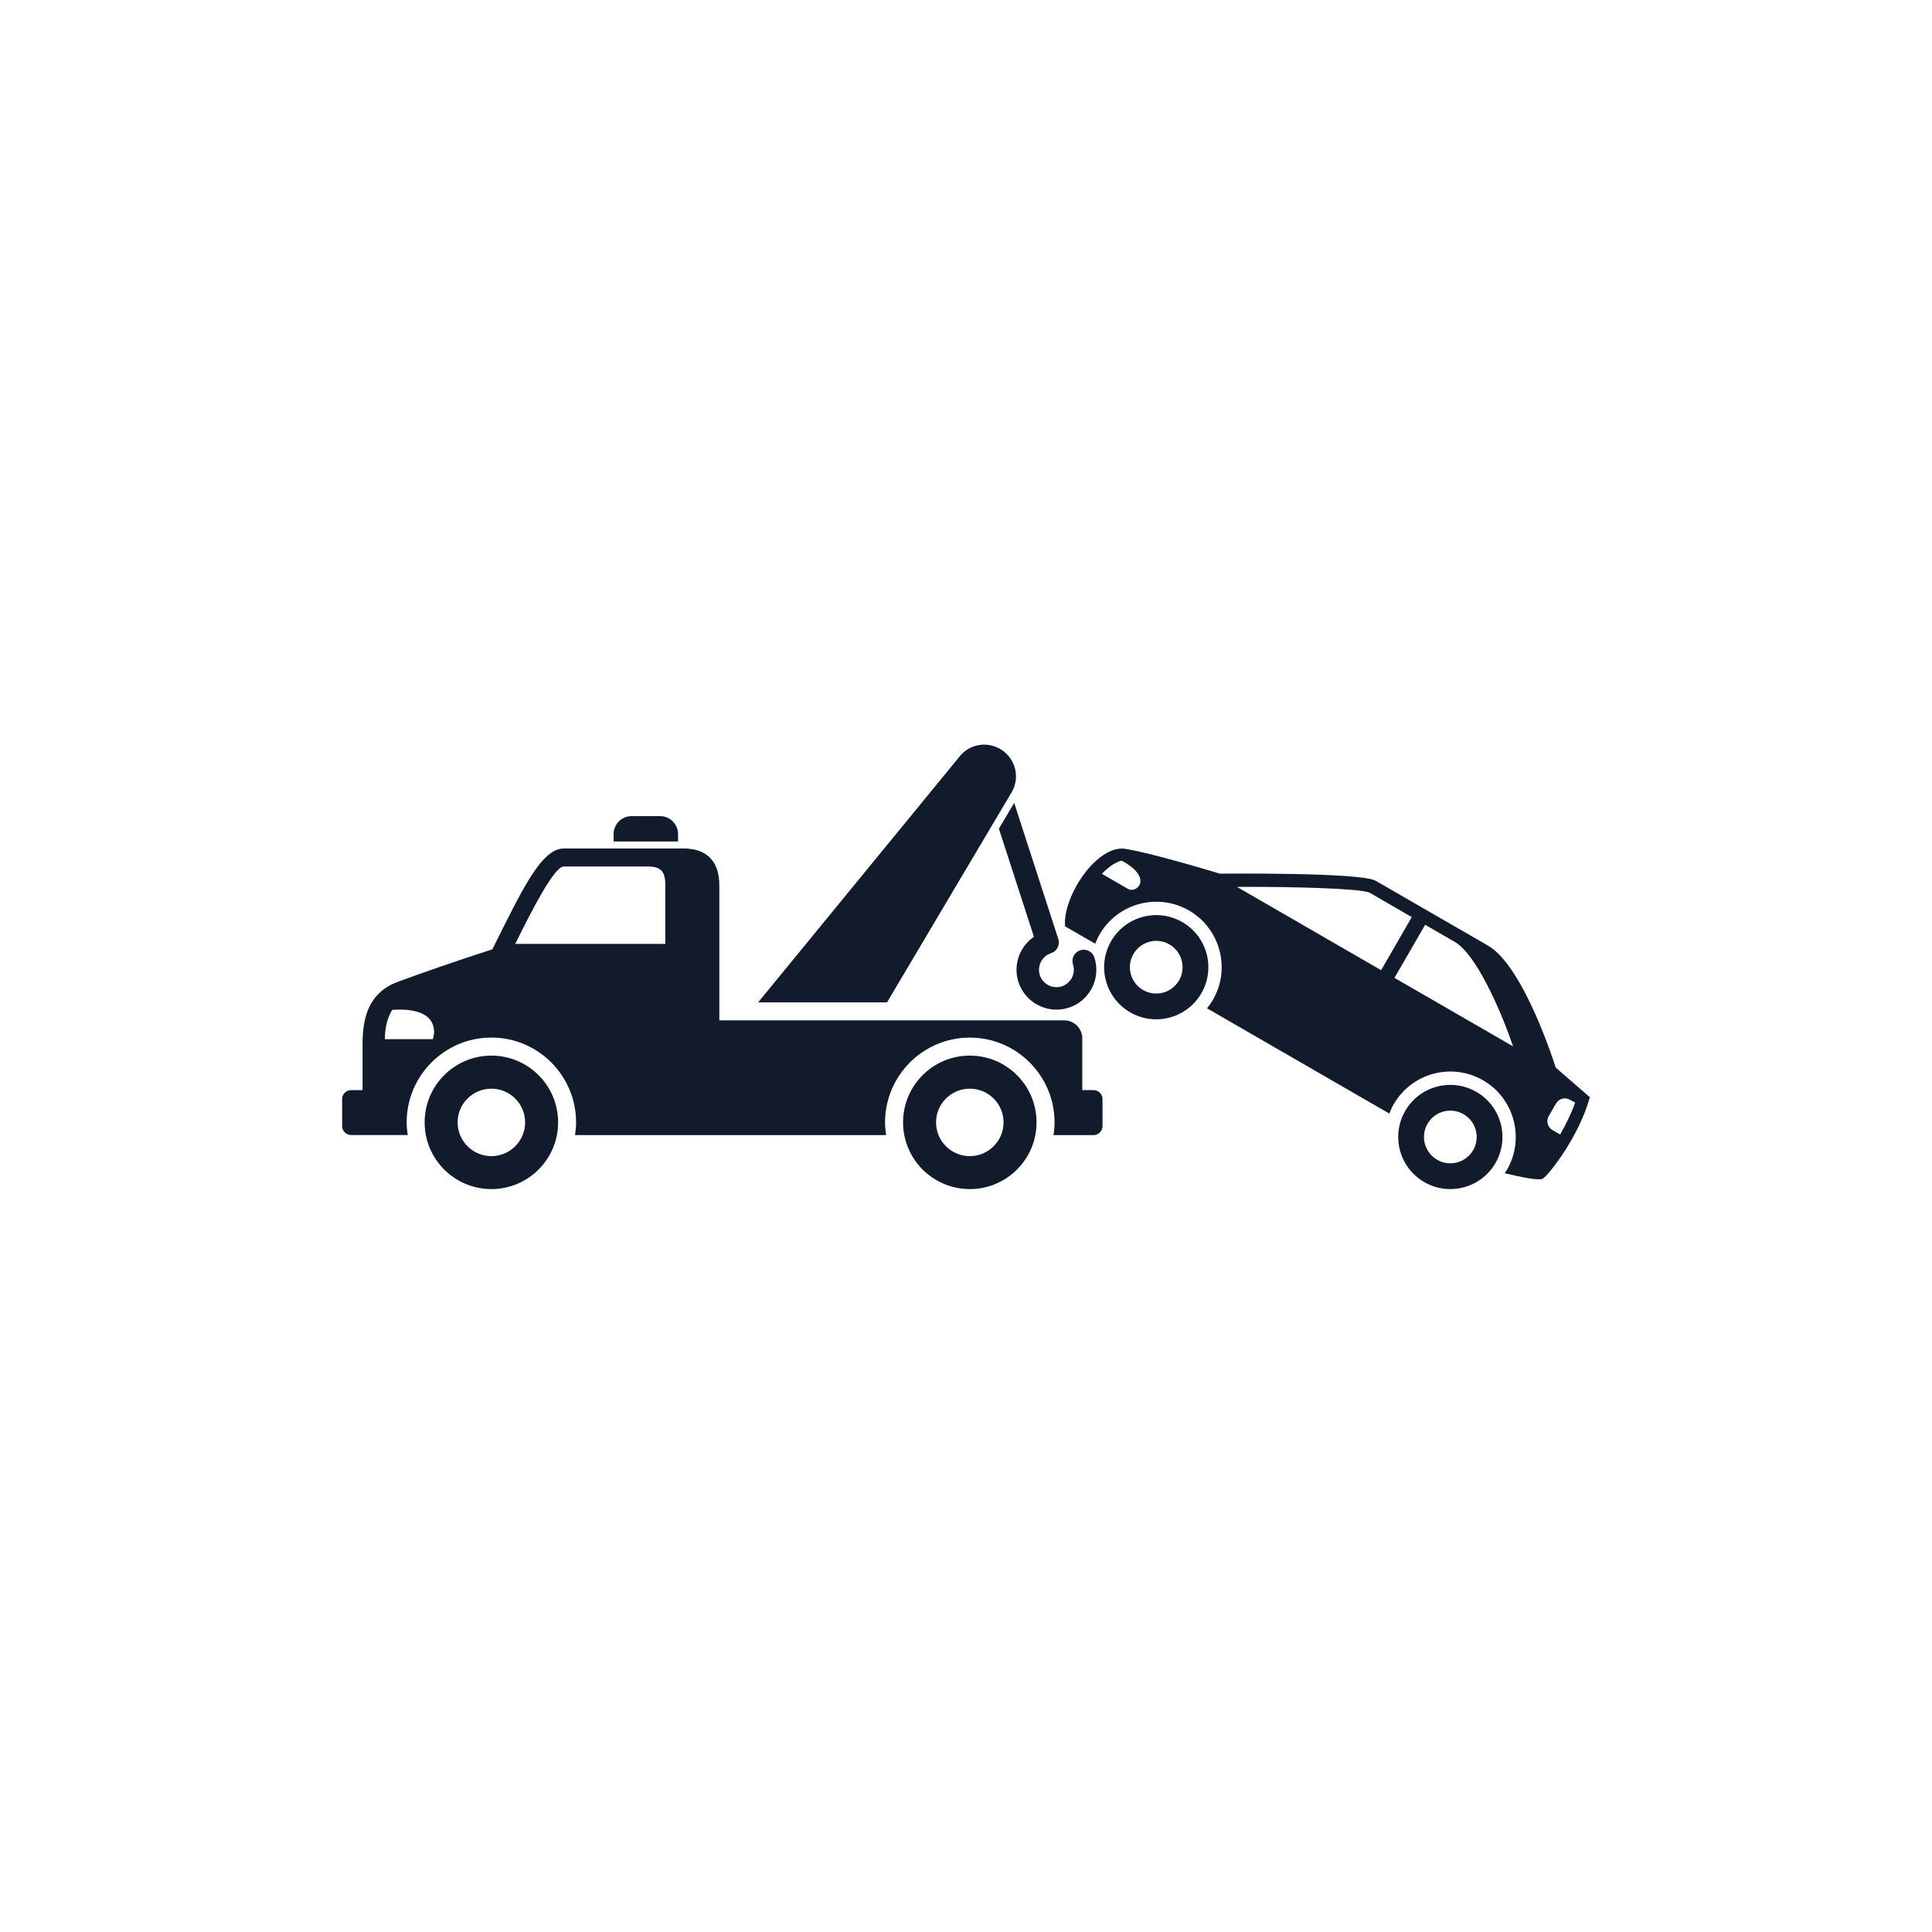
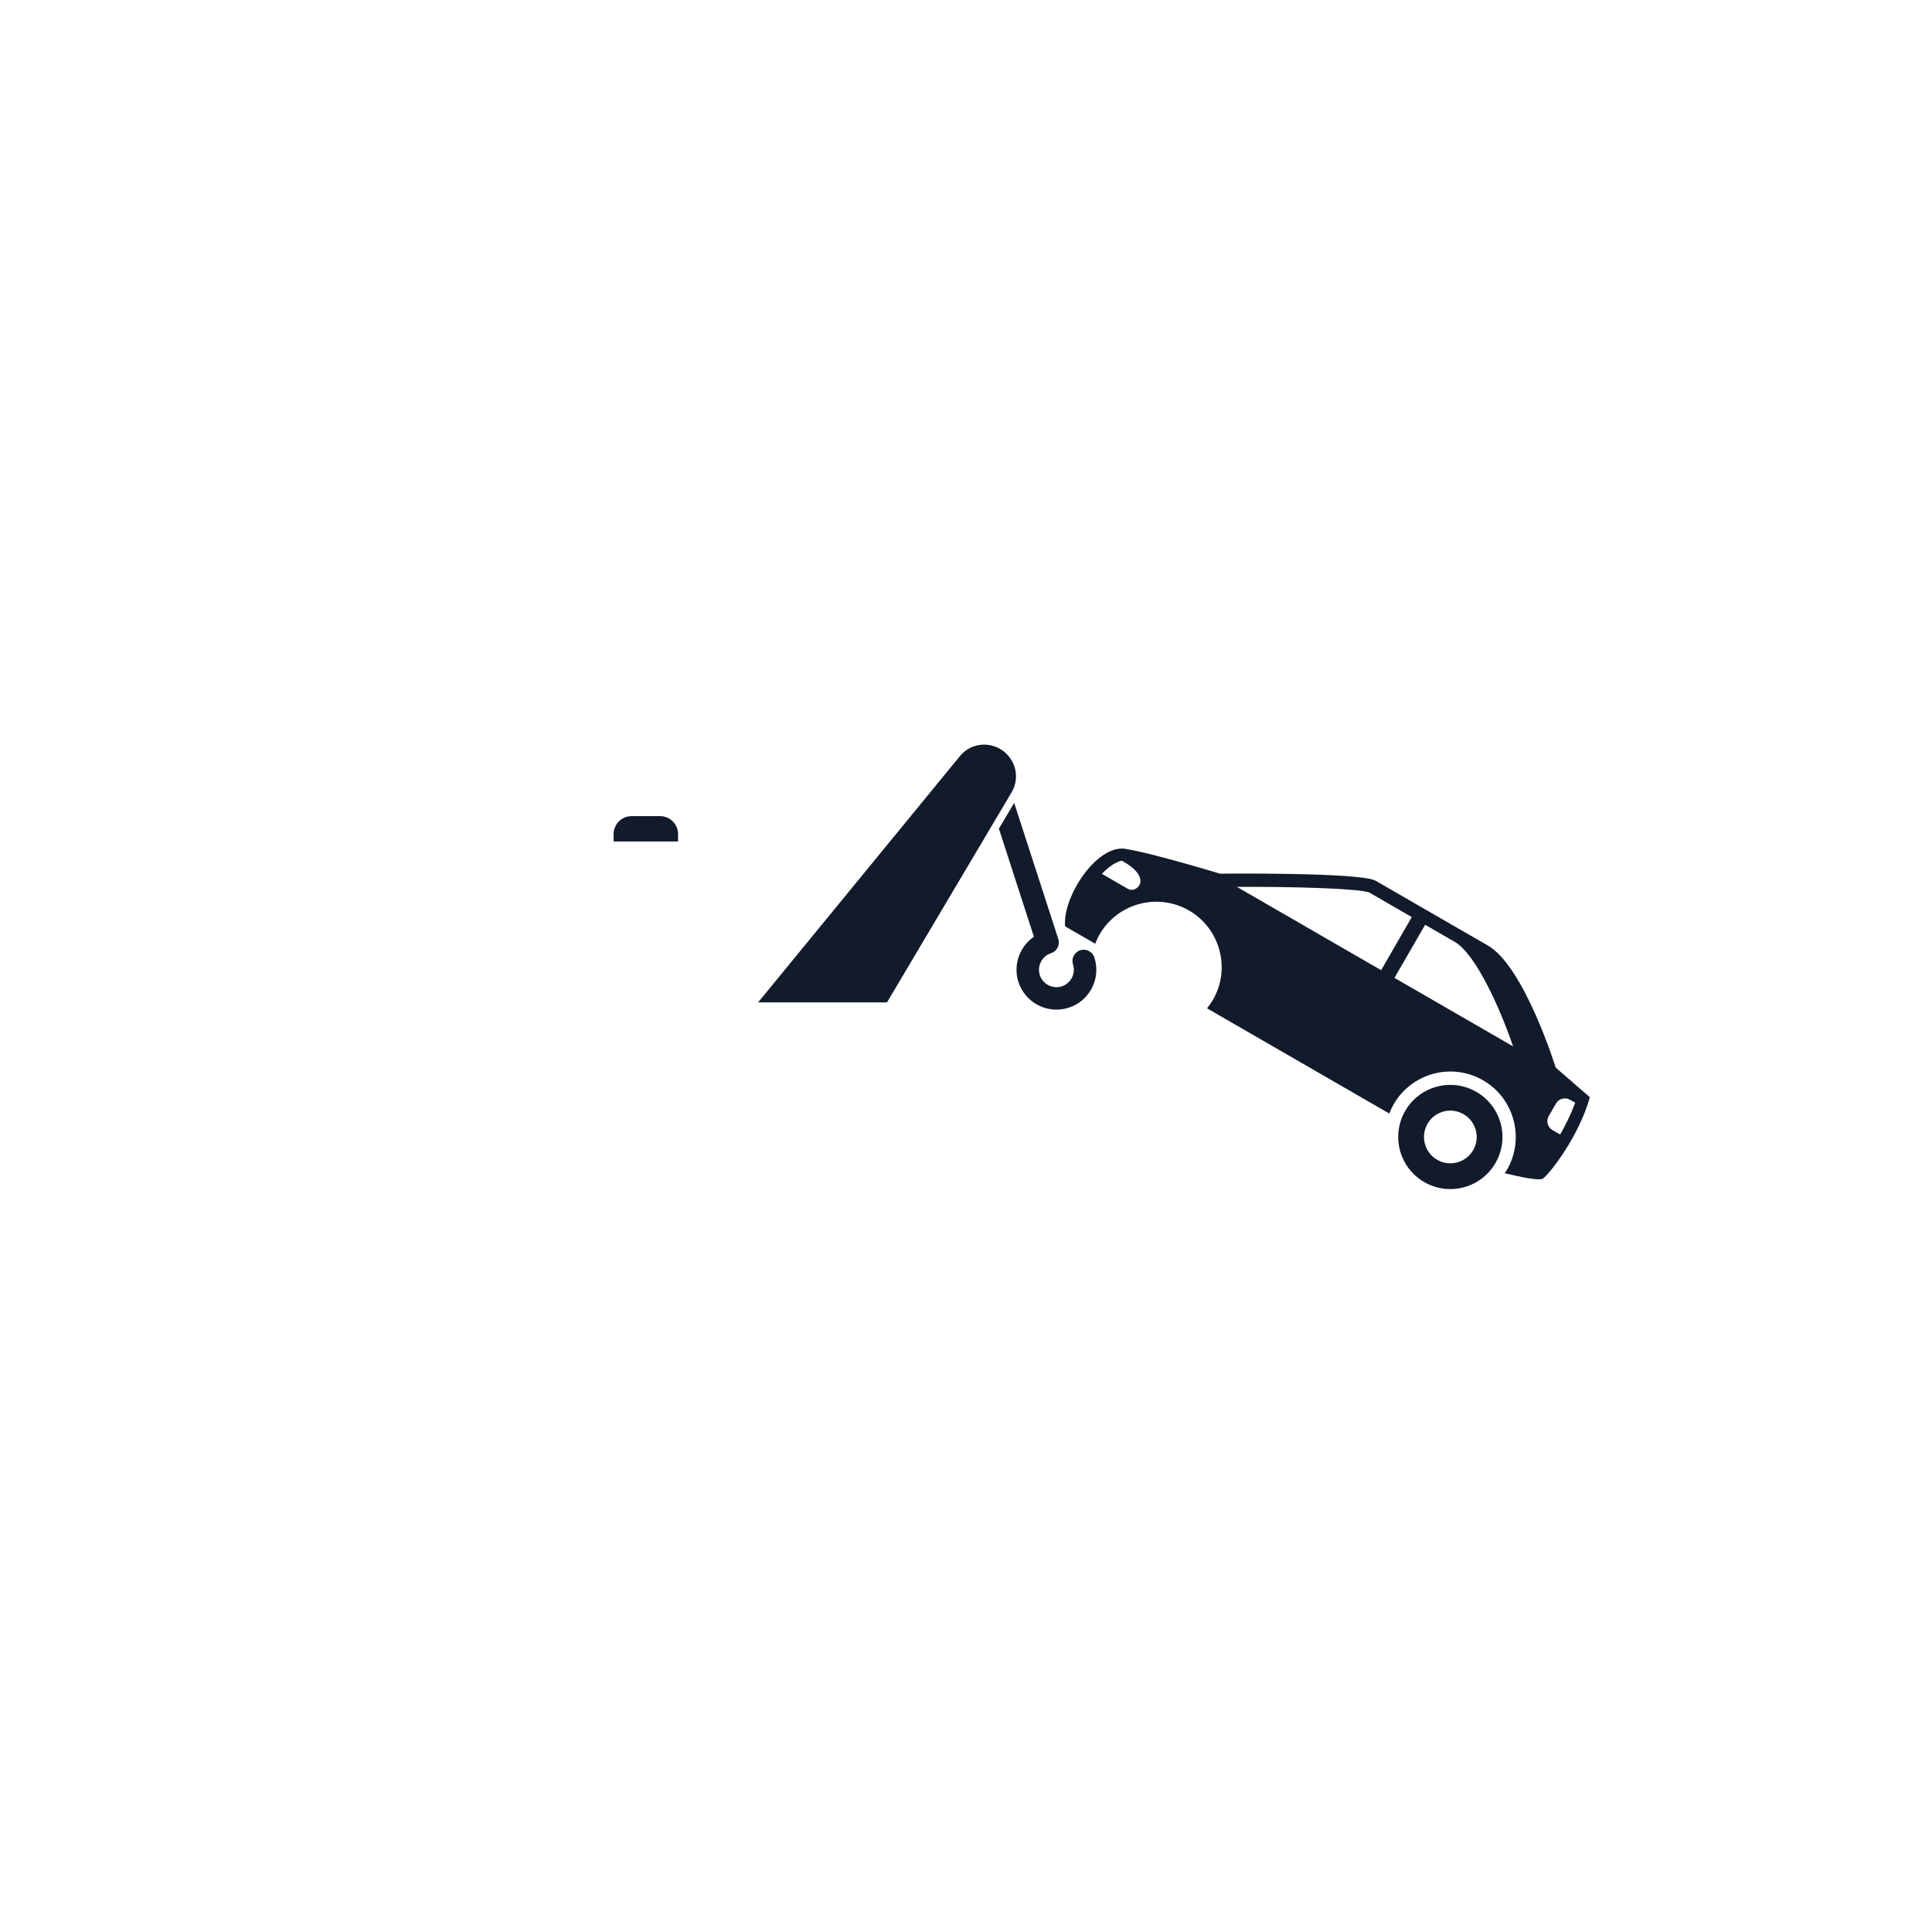
<svg xmlns="http://www.w3.org/2000/svg" width="96" height="96" viewBox="0 0 96 96" fill="none">
  <g clip-path="url(#clip0_2081_10456)">
-     <path d="M24.417 52.453C22.586 52.453 21.1 53.937 21.1 55.77C21.1 57.599 22.586 59.085 24.417 59.085C26.248 59.085 27.732 57.599 27.732 55.77C27.732 53.937 26.248 52.453 24.417 52.453ZM24.417 57.448C23.491 57.448 22.739 56.696 22.739 55.772C22.739 54.844 23.491 54.096 24.417 54.096C25.343 54.096 26.093 54.846 26.093 55.772C26.093 56.696 25.341 57.448 24.417 57.448Z" fill="#121B2B" />
-     <path d="M54.338 54.166H53.778V51.597C53.778 51.103 53.377 50.702 52.885 50.702H35.743C35.743 47.836 35.743 44.68 35.743 43.994C35.743 42.68 34.998 42.161 33.969 42.161C33.324 42.161 29.14 42.161 28.013 42.161C26.885 42.161 25.916 44.273 24.465 47.173C24.465 47.173 22.477 47.795 19.782 48.78C17.971 49.442 18.015 51.206 18.015 52.172V54.166H17.448C17.201 54.166 17 54.367 17 54.614V55.954C17 56.202 17.201 56.4 17.448 56.4H20.259C20.228 56.194 20.207 55.983 20.207 55.768C20.207 53.445 22.096 51.556 24.417 51.556C26.738 51.556 28.625 53.447 28.625 55.77C28.625 55.985 28.604 56.197 28.573 56.402H44.03C43.999 56.197 43.978 55.985 43.978 55.77C43.978 53.447 45.867 51.558 48.19 51.558C50.511 51.558 52.4 53.447 52.4 55.77C52.4 55.985 52.379 56.197 52.348 56.402H54.338C54.584 56.402 54.783 56.202 54.783 55.956V54.615C54.783 54.369 54.584 54.166 54.338 54.166ZM21.509 51.636H19.125C19.125 50.663 19.497 50.177 19.497 50.177C22.105 50.016 21.509 51.636 21.509 51.636ZM33.06 46.902H25.601C26.378 45.337 27.525 43.056 28.013 43.056H32.18C32.839 43.056 33.06 43.293 33.06 43.994V46.902Z" fill="#121B2B" />
    <path d="M33.693 41.812V41.448C33.693 40.954 33.292 40.553 32.8 40.553H31.383C30.889 40.553 30.49 40.954 30.49 41.448V41.812H33.693Z" fill="#121B2B" />
-     <path d="M48.19 52.453C46.357 52.453 44.873 53.937 44.873 55.77C44.873 57.599 46.357 59.085 48.19 59.085C50.021 59.085 51.505 57.599 51.505 55.77C51.505 53.937 50.021 52.453 48.19 52.453ZM48.19 57.448C47.262 57.448 46.512 56.696 46.512 55.772C46.512 54.844 47.262 54.096 48.19 54.096C49.116 54.096 49.866 54.846 49.866 55.772C49.866 56.696 49.114 57.448 48.19 57.448Z" fill="#121B2B" />
-     <path d="M58.748 45.819C57.508 45.104 55.925 45.528 55.211 46.765C54.496 48.005 54.92 49.586 56.16 50.303C57.398 51.017 58.981 50.591 59.696 49.355C60.411 48.115 59.986 46.534 58.748 45.819ZM56.799 49.194C56.172 48.83 55.956 48.032 56.319 47.406C56.681 46.78 57.481 46.565 58.107 46.927C58.733 47.29 58.948 48.09 58.586 48.716C58.225 49.341 57.425 49.553 56.799 49.194Z" fill="#121B2B" />
    <path d="M73.362 54.257C72.122 53.538 70.539 53.964 69.824 55.2C69.109 56.44 69.533 58.023 70.773 58.738C72.011 59.453 73.594 59.027 74.309 57.791C75.024 56.553 74.6 54.968 73.362 54.257ZM71.413 57.63C70.785 57.266 70.57 56.466 70.932 55.84C71.294 55.214 72.095 54.999 72.722 55.363C73.348 55.724 73.561 56.524 73.201 57.15C72.839 57.777 72.038 57.99 71.413 57.63Z" fill="#121B2B" />
    <path d="M78.999 54.52L77.302 53.048C77.302 53.048 75.742 48.029 73.939 46.987C73.35 46.648 69.085 44.187 68.351 43.763C67.616 43.337 60.614 43.412 60.614 43.412C60.614 43.412 57.363 42.416 55.931 42.18C54.501 41.942 52.783 44.577 52.924 46.03L54.422 46.894C54.482 46.737 54.552 46.58 54.639 46.431C55.536 44.877 57.528 44.346 59.08 45.241C60.632 46.139 61.166 48.13 60.269 49.682C60.182 49.831 60.083 49.971 59.977 50.103L69.035 55.332C69.095 55.173 69.164 55.02 69.252 54.869C70.149 53.315 72.141 52.782 73.692 53.679C75.244 54.574 75.779 56.568 74.882 58.122C74.845 58.18 74.806 58.238 74.768 58.296C75.55 58.486 76.486 58.68 76.665 58.564C76.98 58.355 78.465 56.465 78.999 54.52ZM56.057 44.174C55.654 43.941 54.753 43.42 54.753 43.42C55.321 42.818 55.743 42.767 55.743 42.767C57.346 43.643 56.462 44.408 56.057 44.174ZM68.628 48.208L61.459 44.067C64.451 44.056 67.549 44.153 68.043 44.35L70.151 45.569L68.628 48.208ZM69.29 48.59L70.815 45.951L72.282 46.799C73.336 47.406 74.547 50.126 75.184 51.994L69.29 48.59ZM77.141 56.152C76.899 56.01 76.814 55.7 76.955 55.458L77.316 54.834C77.457 54.588 77.767 54.505 78.011 54.646L78.271 54.793C78.065 55.353 77.798 55.892 77.523 56.373L77.141 56.152Z" fill="#121B2B" />
    <path d="M44.075 49.808L50.283 39.342C50.684 38.631 50.465 37.747 49.81 37.288C49.156 36.827 48.249 36.924 47.718 37.546L37.67 49.808H44.075Z" fill="#121B2B" />
    <path d="M54.38 47.579C54.285 47.284 53.969 47.125 53.676 47.218C53.382 47.315 53.223 47.629 53.316 47.92C53.463 48.375 53.213 48.863 52.76 49.011C52.307 49.156 51.818 48.906 51.669 48.455C51.522 48.001 51.772 47.511 52.225 47.364C52.52 47.269 52.681 46.953 52.586 46.658L50.394 39.895L49.635 41.177L51.375 46.548C50.667 47.032 50.328 47.943 50.607 48.797C50.944 49.836 52.064 50.409 53.105 50.072C54.143 49.739 54.717 48.619 54.38 47.579Z" fill="#121B2B" />
  </g>
  <defs>
    <clipPath id="clip0_2081_10456">
      <rect width="62" height="22.448" fill="white" transform="translate(17 37)" />
    </clipPath>
  </defs>
</svg>